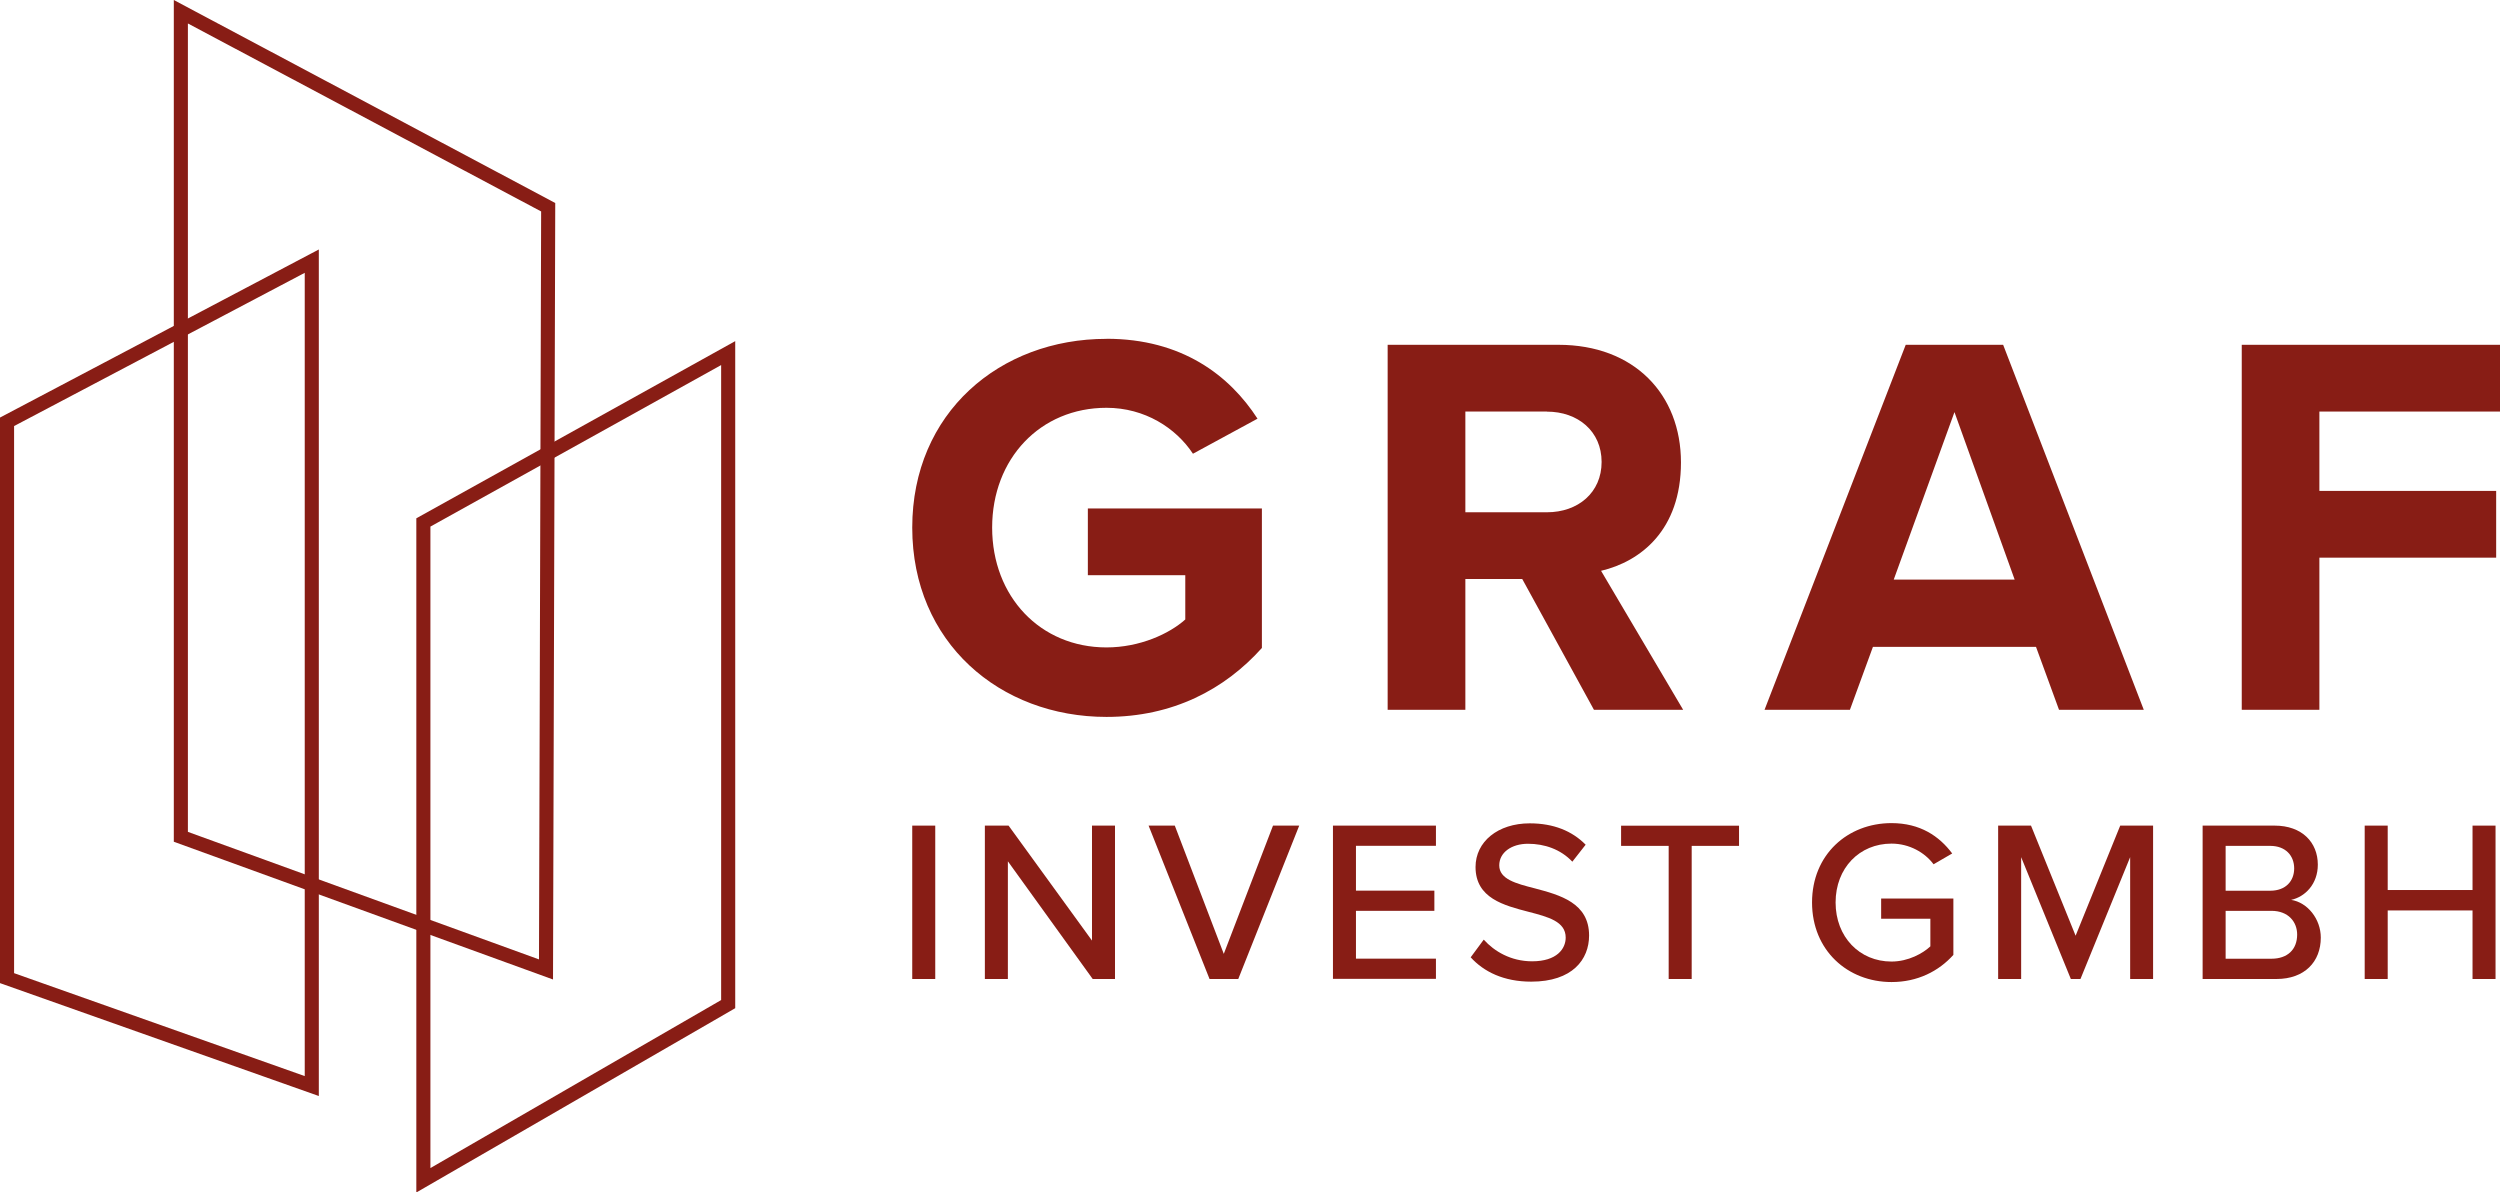
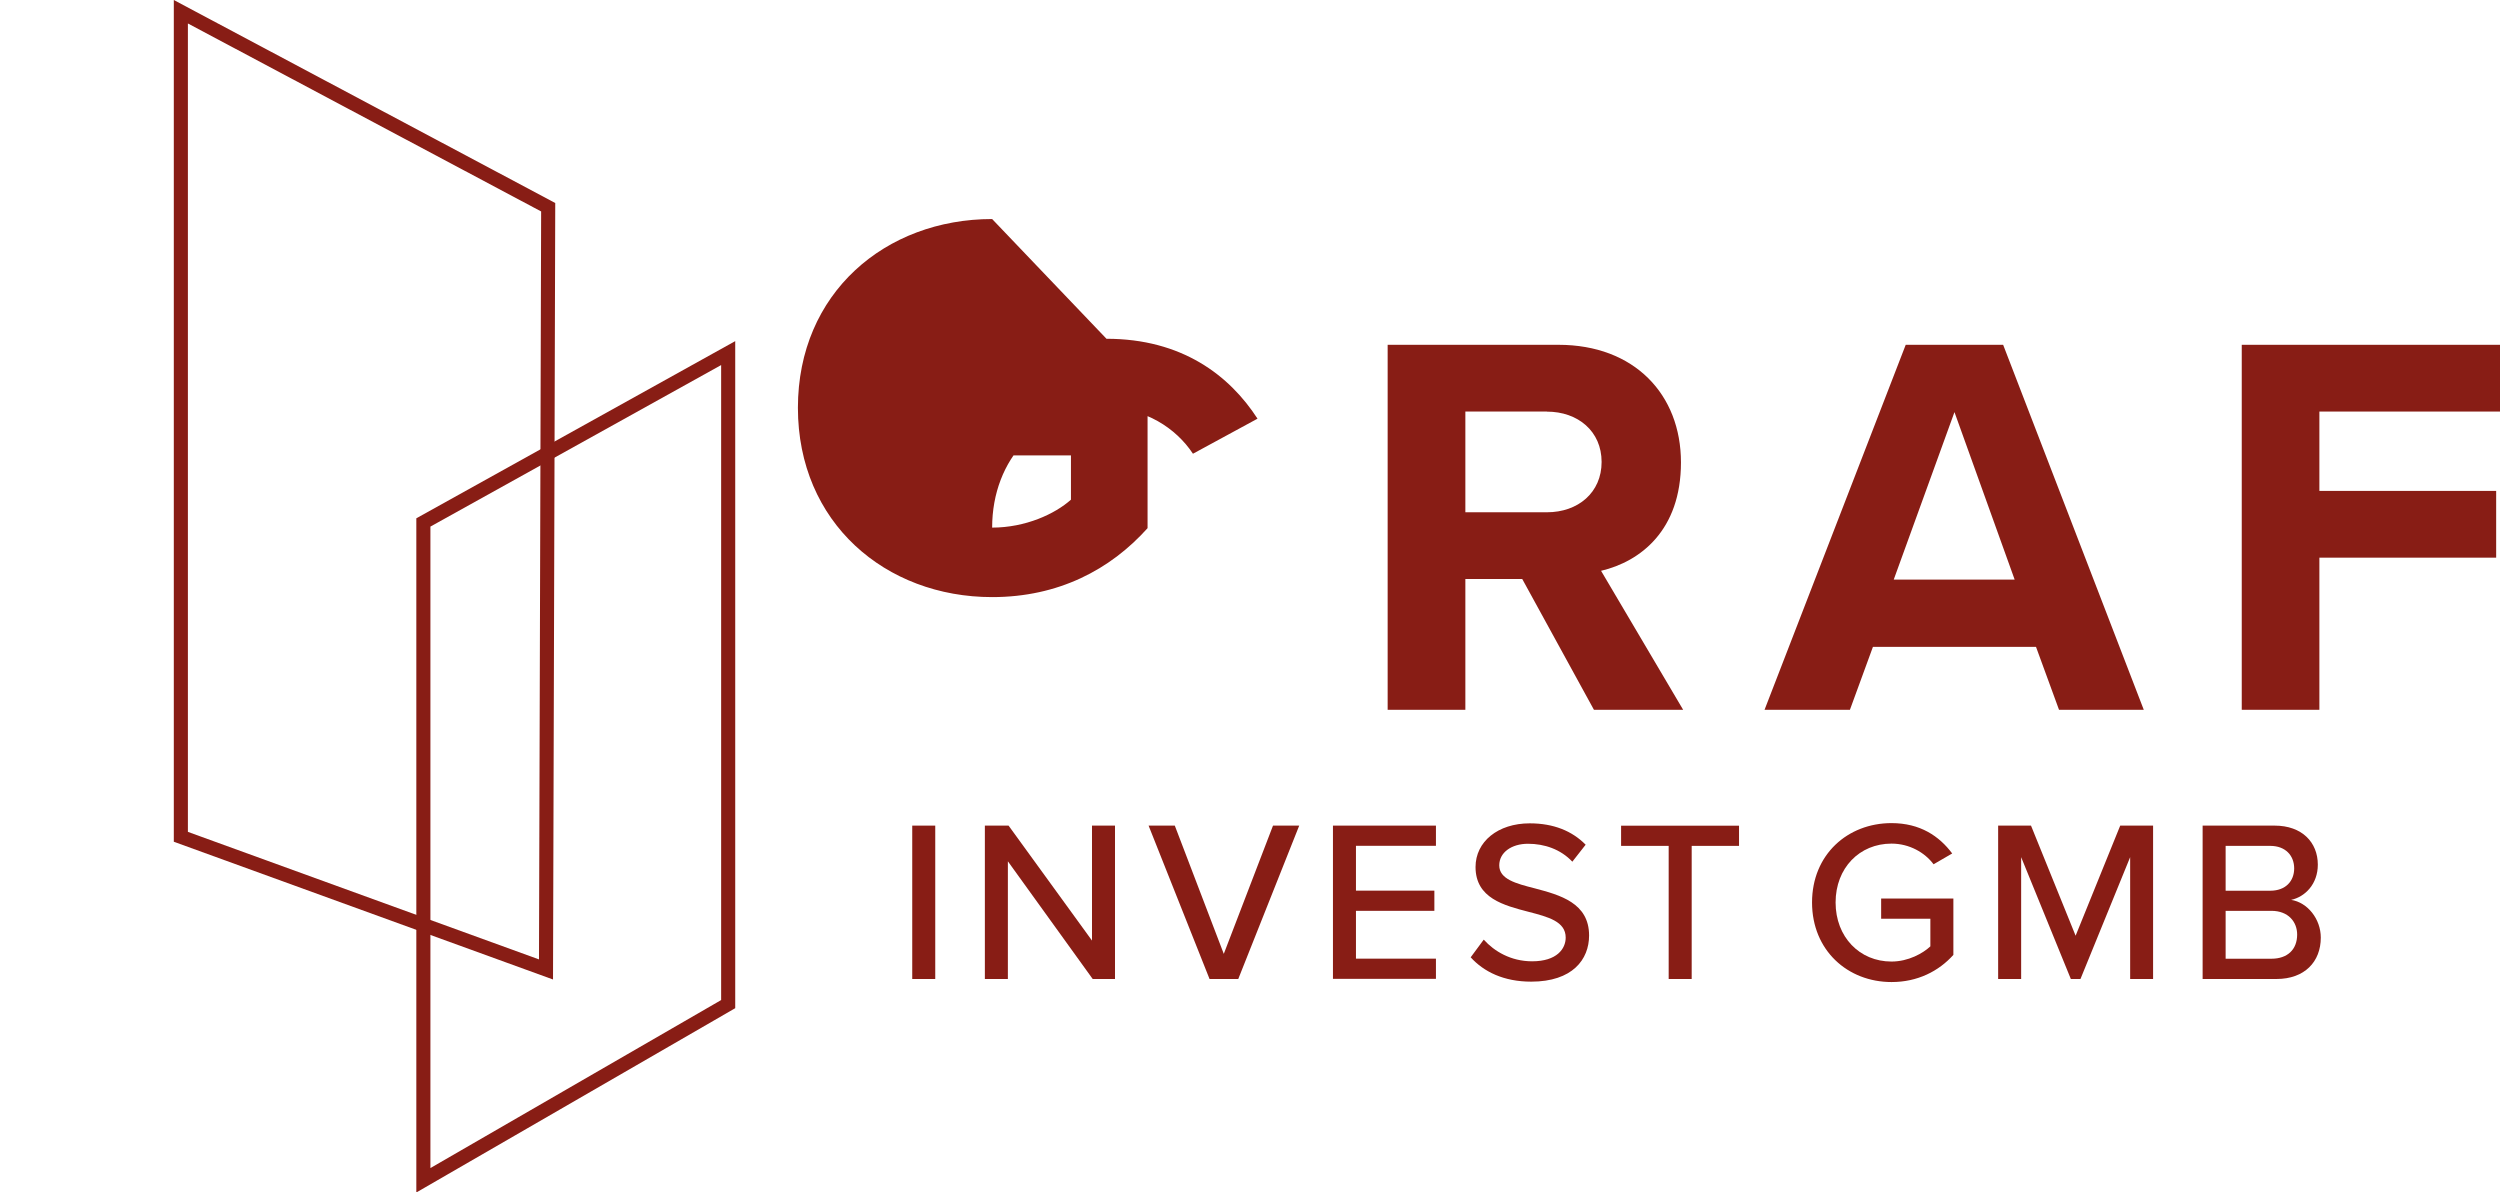
<svg xmlns="http://www.w3.org/2000/svg" id="Ebene_2" data-name="Ebene 2" viewBox="0 0 319.46 152.38">
  <defs>
    <style>
      .cls-1 {
        fill: #881d15;
      }

      .cls-2 {
        fill: none;
        stroke: #881d15;
        stroke-miterlimit: 10;
        stroke-width: 1.8px;
      }
    </style>
  </defs>
  <g id="Ebene_1-2" data-name="Ebene 1">
    <g>
      <g>
-         <path class="cls-1" d="M141.39,43.29c9.65,0,15.73,4.69,19.3,10.21l-8.25,4.48c-2.17-3.29-6.15-5.87-11.05-5.87-8.46,0-14.61,6.5-14.61,15.31s6.15,15.31,14.61,15.31c4.27,0,8.04-1.75,10.07-3.57v-5.66h-12.45v-8.53h22.24v17.83c-4.76,5.31-11.4,8.81-19.86,8.81-13.63,0-24.82-9.51-24.82-24.19s11.19-24.12,24.82-24.12Z" />
+         <path class="cls-1" d="M141.39,43.29c9.65,0,15.73,4.69,19.3,10.21l-8.25,4.48c-2.17-3.29-6.15-5.87-11.05-5.87-8.46,0-14.61,6.5-14.61,15.31c4.27,0,8.04-1.75,10.07-3.57v-5.66h-12.45v-8.53h22.24v17.83c-4.76,5.31-11.4,8.81-19.86,8.81-13.63,0-24.82-9.51-24.82-24.19s11.19-24.12,24.82-24.12Z" />
        <path class="cls-1" d="M203.68,90.7l-9.16-16.71h-7.27v16.71h-9.93v-46.64h21.82c9.72,0,15.66,6.36,15.66,15.03s-5.17,12.66-10.21,13.85l10.49,17.76h-11.4ZM197.67,52.59h-10.42v12.87h10.42c3.99,0,6.99-2.52,6.99-6.43s-3.01-6.43-6.99-6.43Z" />
        <path class="cls-1" d="M263.11,90.7l-2.94-8.04h-20.84l-2.94,8.04h-10.91l18.04-46.64h12.45l17.97,46.64h-10.84ZM249.75,52.66l-7.76,21.4h15.45l-7.69-21.4Z" />
        <path class="cls-1" d="M286.46,90.7v-46.64h33v8.53h-23.08v10.14h22.59v8.53h-22.59v19.44h-9.93Z" />
      </g>
      <g>
        <path class="cls-1" d="M116.57,125.1v-19.6h2.94v19.6h-2.94Z" />
        <path class="cls-1" d="M139.63,125.1l-10.84-15.04v15.04h-2.94v-19.6h3.03l10.66,14.69v-14.69h2.94v19.6h-2.85Z" />
        <path class="cls-1" d="M154.56,125.1l-7.79-19.6h3.35l6.26,16.39,6.29-16.39h3.35l-7.79,19.6h-3.67Z" />
        <path class="cls-1" d="M170.33,125.1v-19.6h13.16v2.58h-10.22v5.73h10.02v2.58h-10.02v6.11h10.22v2.58h-13.16Z" />
        <path class="cls-1" d="M189.61,120.08c1.32,1.47,3.44,2.76,6.17,2.76,3.17,0,4.29-1.61,4.29-3.03,0-2.06-2.23-2.64-4.73-3.29-3.14-.82-6.79-1.73-6.79-5.73,0-3.23,2.85-5.58,6.93-5.58,3.03,0,5.41.97,7.14,2.73l-1.7,2.17c-1.5-1.59-3.56-2.29-5.67-2.29s-3.67,1.12-3.67,2.76c0,1.76,2.12,2.32,4.55,2.94,3.2.85,6.93,1.85,6.93,6.02,0,3.06-2.12,5.9-7.4,5.9-3.5,0-6.05-1.26-7.73-3.11l1.67-2.26Z" />
        <path class="cls-1" d="M213.23,125.1v-17.01h-6.08v-2.58h15.07v2.58h-6.05v17.01h-2.94Z" />
        <path class="cls-1" d="M241.7,105.18c3.67,0,6.11,1.67,7.76,3.88l-2.38,1.38c-1.12-1.5-3.09-2.64-5.38-2.64-4.08,0-7.14,3.11-7.14,7.52s3.06,7.55,7.14,7.55c2.17,0,4.03-1.06,4.97-1.94v-3.53h-6.29v-2.58h9.23v7.2c-1.88,2.09-4.58,3.47-7.9,3.47-5.61,0-10.16-4.05-10.16-10.17s4.55-10.14,10.16-10.14Z" />
        <path class="cls-1" d="M272.2,125.1v-15.57l-6.35,15.57h-1.23l-6.35-15.57v15.57h-2.94v-19.6h4.2l5.7,14.07,5.7-14.07h4.2v19.6h-2.94Z" />
        <path class="cls-1" d="M281.46,125.1v-19.6h9.2c3.5,0,5.52,2.14,5.52,4.99,0,2.47-1.62,4.11-3.41,4.5,2.09.32,3.79,2.44,3.79,4.82,0,3.08-2.06,5.29-5.67,5.29h-9.43ZM284.4,113.82h5.7c1.97,0,3.06-1.23,3.06-2.85s-1.09-2.88-3.06-2.88h-5.7v5.73ZM284.4,122.51h5.85c2.06,0,3.29-1.18,3.29-3.09,0-1.61-1.12-3.03-3.29-3.03h-5.85v6.11Z" />
-         <path class="cls-1" d="M315.95,125.1v-8.76h-10.84v8.76h-2.94v-19.6h2.94v8.23h10.84v-8.23h2.94v19.6h-2.94Z" />
      </g>
      <polygon class="cls-2" points="23.11 1.5 23.11 106.93 69.77 123.88 70.05 26.48 23.11 1.5" />
-       <polygon class="cls-2" points=".9 53.9 .9 124.99 39.84 138.78 39.84 33.37 .9 53.9" />
      <polygon class="cls-2" points="54.1 66.76 54.1 150.82 93.05 128.31 93.05 45.12 54.1 66.76" />
    </g>
  </g>
</svg>